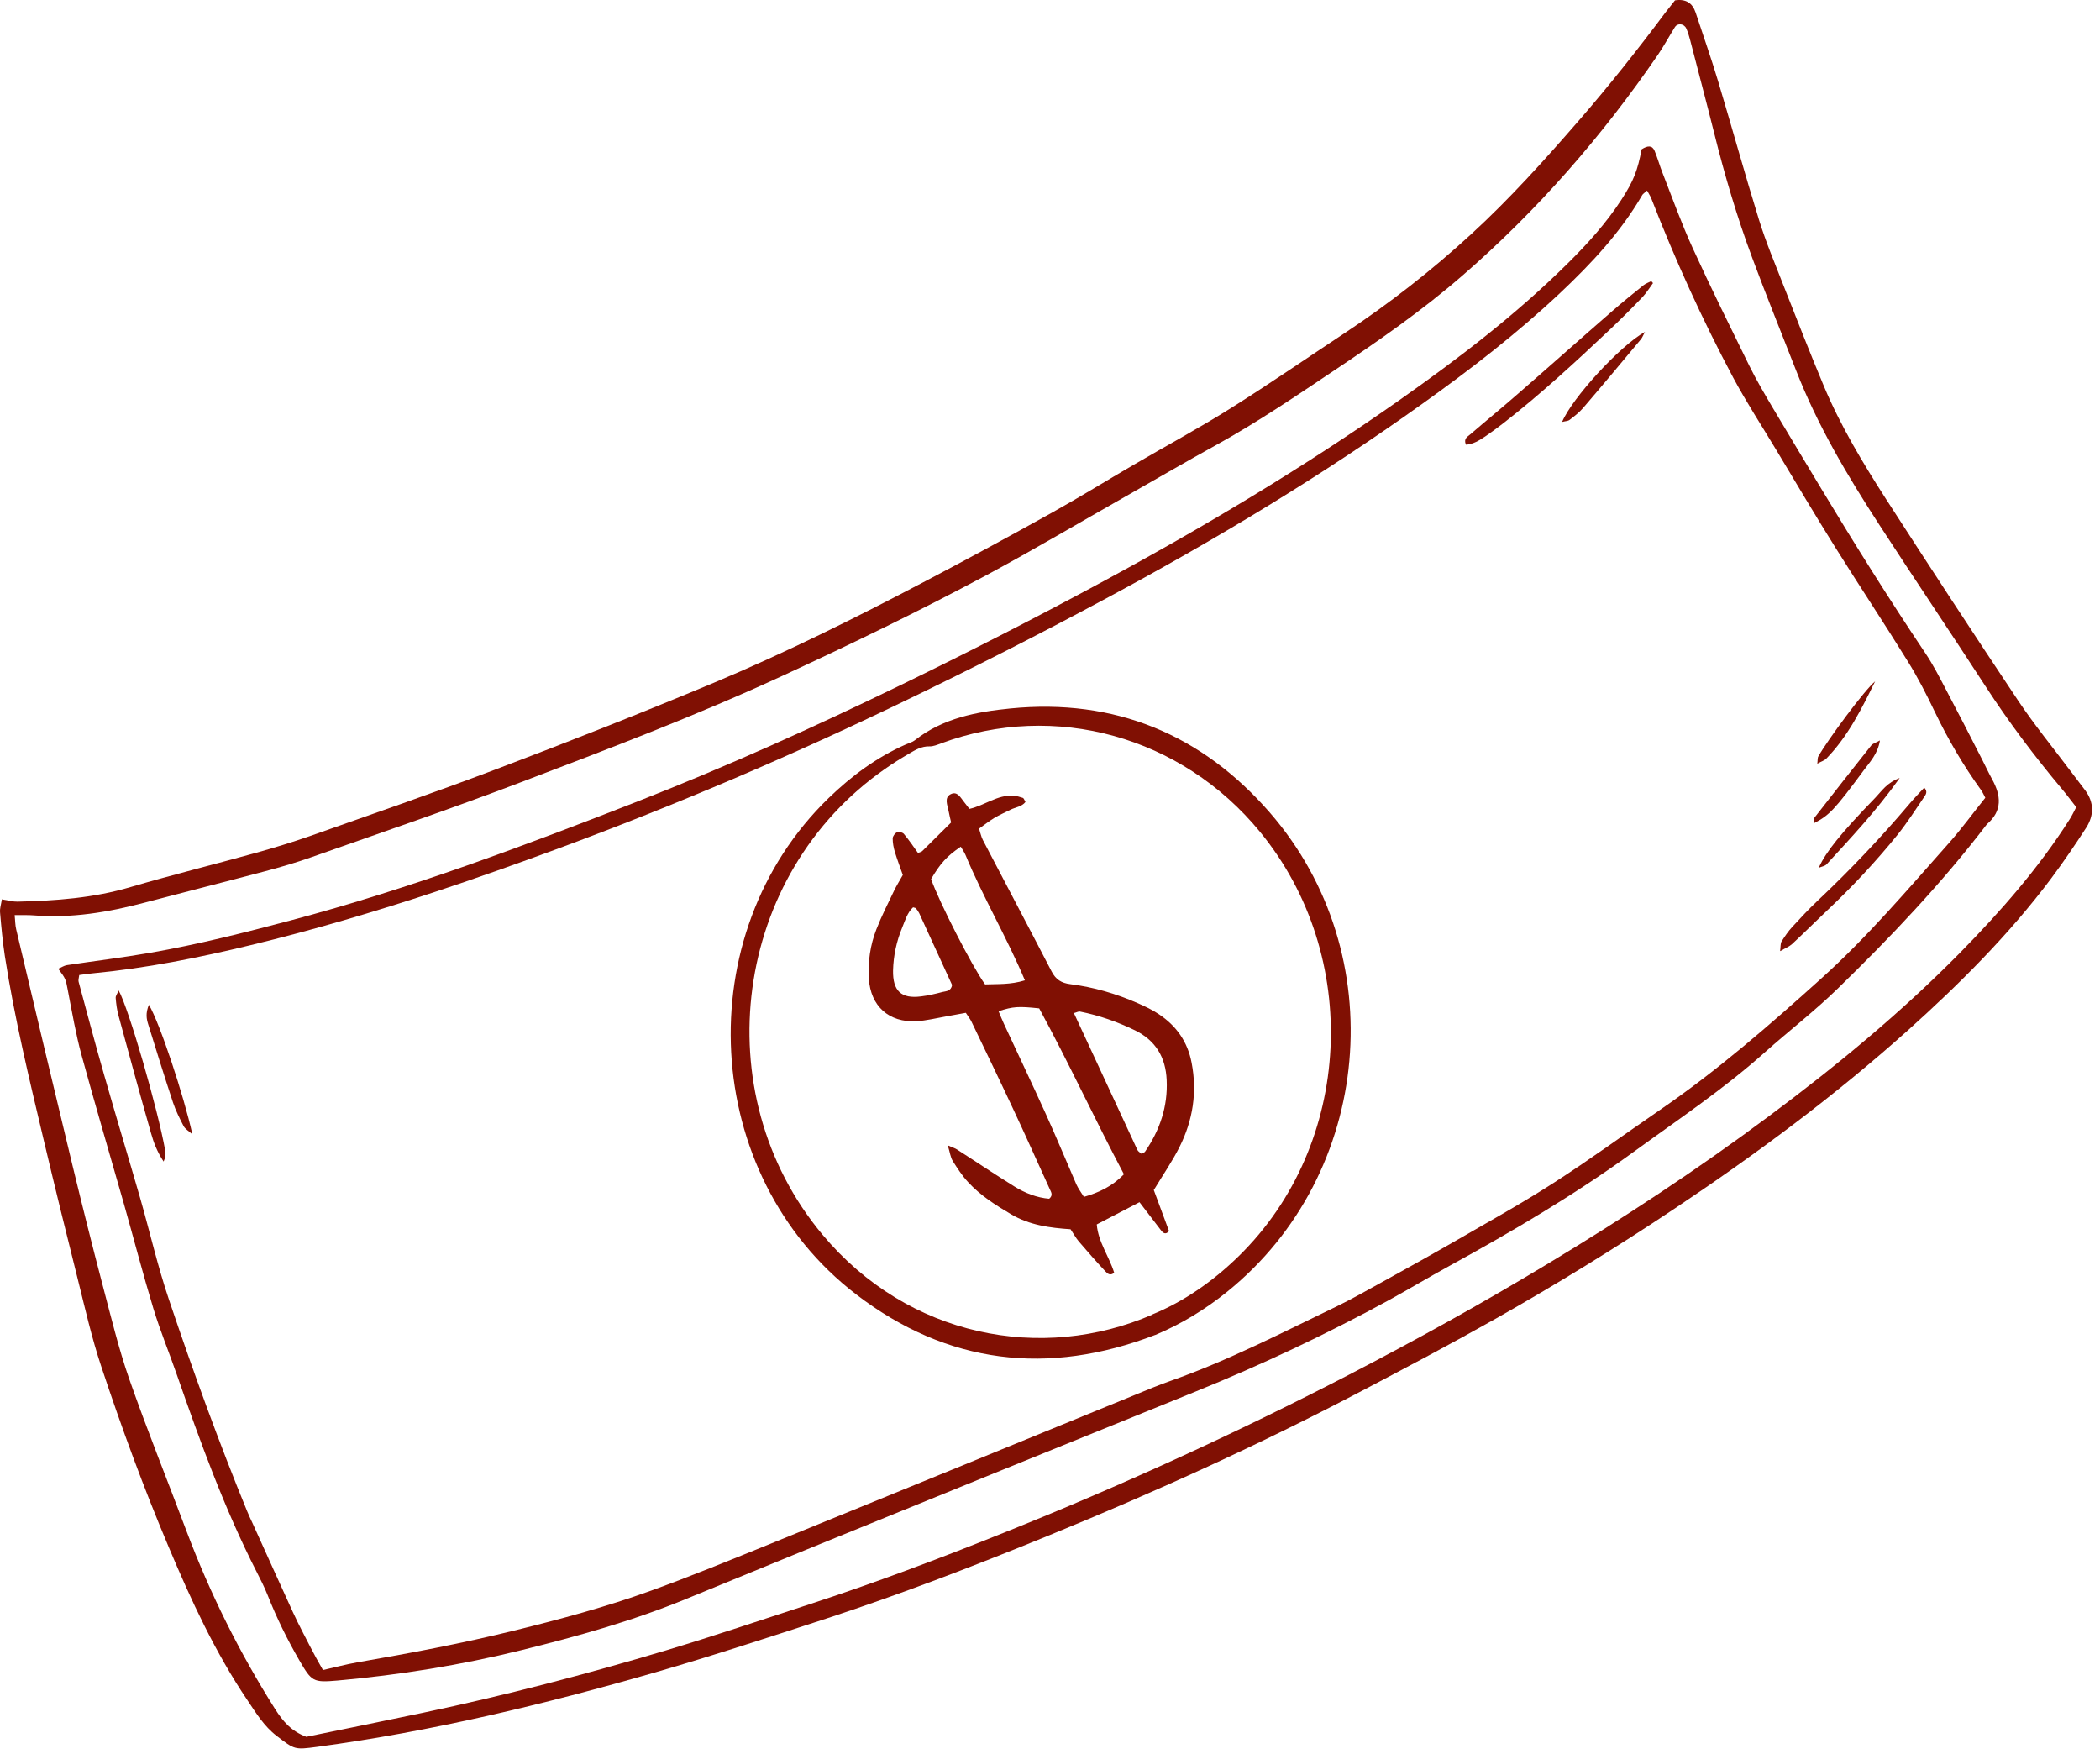
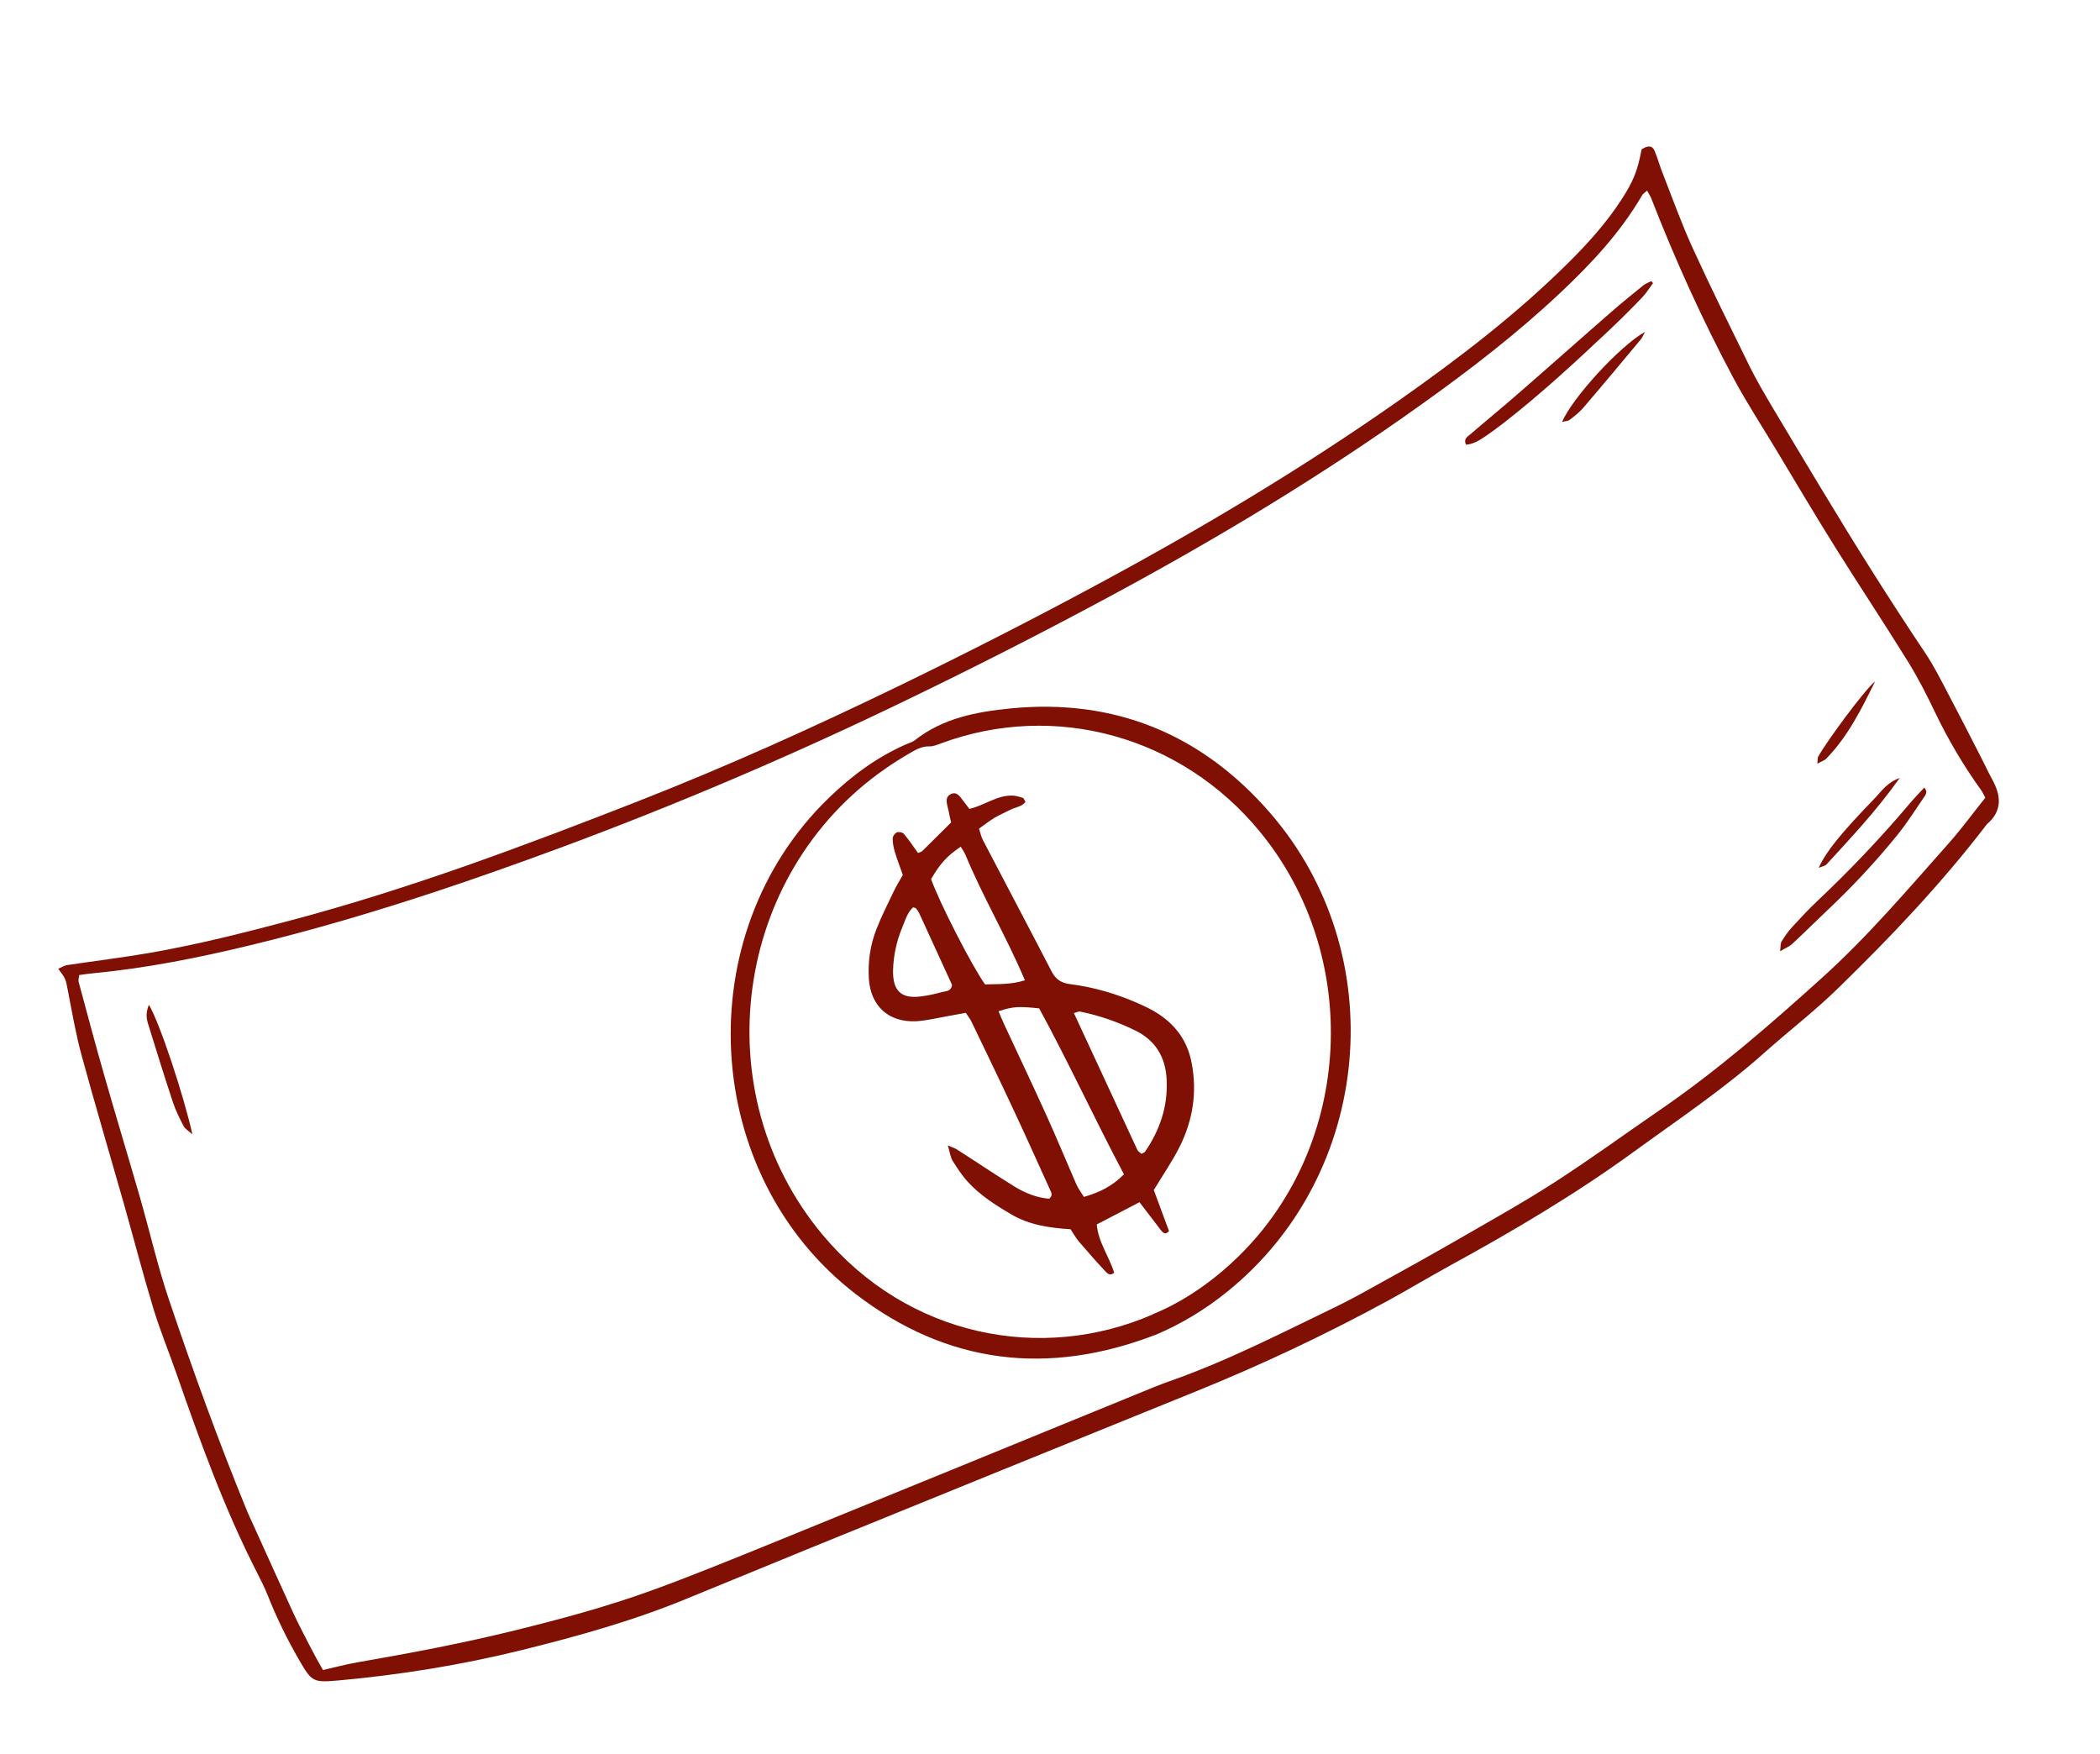
<svg xmlns="http://www.w3.org/2000/svg" width="170" height="142" viewBox="0 0 170 142" fill="none">
-   <path d="M0.175 72.807C0.695 72.887 1.055 72.997 1.415 72.987C4.505 72.917 7.565 72.697 10.565 71.807C13.945 70.817 17.365 69.967 20.755 69.027C22.215 68.617 23.665 68.177 25.095 67.677C30.105 65.907 35.125 64.177 40.085 62.297C46.015 60.047 51.915 57.727 57.765 55.277C63.615 52.827 69.295 49.997 74.905 47.047C78.355 45.237 81.785 43.377 85.195 41.477C87.425 40.237 89.585 38.897 91.785 37.617C94.405 36.087 97.085 34.647 99.645 33.037C102.765 31.077 105.795 28.987 108.865 26.957C112.485 24.557 115.895 21.897 119.095 18.957C122.215 16.097 125.035 12.957 127.805 9.767C130.255 6.947 132.575 4.017 134.815 1.017C135.075 0.677 135.345 0.347 135.595 0.027C136.475 -0.103 137.005 0.237 137.265 1.017C137.875 2.867 138.525 4.707 139.085 6.577C140.205 10.307 141.245 14.077 142.395 17.797C142.955 19.607 143.695 21.357 144.385 23.127C145.455 25.847 146.525 28.577 147.655 31.277C149.005 34.487 150.795 37.467 152.665 40.377C156.185 45.837 159.745 51.277 163.355 56.687C164.705 58.707 166.255 60.597 167.715 62.547C168.075 63.027 168.435 63.497 168.795 63.967C169.535 64.957 169.515 66.007 168.885 66.997C167.975 68.407 167.025 69.797 166.025 71.137C162.625 75.667 158.645 79.637 154.445 83.407C148.505 88.727 142.115 93.467 135.485 97.887C130.795 101.017 125.995 103.967 121.095 106.737C117.605 108.707 114.055 110.587 110.515 112.447C102.165 116.847 93.585 120.747 84.845 124.317C78.925 126.737 72.955 129.037 66.875 131.027C62.295 132.517 57.705 134.027 53.075 135.367C44.065 137.967 34.955 140.157 25.655 141.407C23.845 141.647 23.855 141.637 22.395 140.517C21.375 139.737 20.735 138.677 20.035 137.637C17.415 133.757 15.465 129.527 13.655 125.227C11.625 120.427 9.835 115.547 8.195 110.607C7.425 108.297 6.885 105.907 6.295 103.547C5.345 99.767 4.415 95.977 3.515 92.187C2.355 87.287 1.165 82.387 0.395 77.407C0.215 76.227 0.105 75.047 0.005 73.857C-0.025 73.547 0.085 73.227 0.155 72.787L0.175 72.807ZM24.825 140.587C27.885 139.957 31.075 139.317 34.245 138.647C40.875 137.247 47.425 135.537 53.915 133.597C57.805 132.427 61.655 131.127 65.515 129.867C70.825 128.137 76.045 126.167 81.225 124.087C90.735 120.277 100.045 116.017 109.155 111.307C114.595 108.487 119.945 105.527 125.185 102.367C131.365 98.647 137.375 94.697 143.155 90.387C148.635 86.307 153.895 81.977 158.695 77.097C161.965 73.767 165.035 70.267 167.545 66.317C167.745 66.007 167.895 65.677 168.075 65.337C167.665 64.817 167.315 64.337 166.935 63.887C164.705 61.227 162.625 58.467 160.735 55.557C157.905 51.197 154.995 46.887 152.165 42.527C149.565 38.527 147.125 34.427 145.385 29.957C144.205 26.927 142.975 23.917 141.845 20.867C140.615 17.567 139.615 14.187 138.765 10.767C138.135 8.247 137.465 5.737 136.815 3.217C136.735 2.907 136.635 2.587 136.505 2.297C136.325 1.907 135.805 1.847 135.585 2.197C135.125 2.927 134.715 3.697 134.225 4.417C129.705 11.017 124.485 17.007 118.445 22.257C115.125 25.147 111.525 27.637 107.875 30.077C104.815 32.127 101.765 34.187 98.535 35.977C96.065 37.337 93.635 38.757 91.185 40.147C87.415 42.287 83.685 44.497 79.875 46.547C74.475 49.437 68.965 52.107 63.405 54.677C56.465 57.887 49.315 60.597 42.175 63.317C36.555 65.457 30.855 67.397 25.185 69.397C23.965 69.827 22.705 70.197 21.455 70.527C18.215 71.387 14.955 72.207 11.705 73.067C8.755 73.847 5.775 74.347 2.715 74.097C2.245 74.057 1.765 74.087 1.185 74.077C1.235 74.517 1.225 74.887 1.315 75.247C2.825 81.627 4.335 87.997 5.875 94.367C6.655 97.577 7.455 100.787 8.295 103.977C8.975 106.547 9.595 109.137 10.465 111.637C11.915 115.777 13.565 119.847 15.105 123.957C17.005 128.997 19.385 133.777 22.265 138.337C22.905 139.347 23.585 140.147 24.835 140.607L24.825 140.587Z" fill="#801003" />
  <path d="M132.895 12.087C133.395 11.767 133.755 11.757 133.945 12.217C134.195 12.817 134.365 13.447 134.605 14.047C135.395 16.067 136.125 18.107 137.025 20.077C138.485 23.277 140.055 26.437 141.605 29.597C142.175 30.757 142.845 31.887 143.505 33.007C144.805 35.197 146.125 37.377 147.435 39.557C150.145 44.057 152.935 48.507 155.865 52.877C156.495 53.817 157.015 54.837 157.545 55.847C158.535 57.717 159.495 59.597 160.455 61.477C160.725 62.007 160.975 62.547 161.265 63.077C161.995 64.397 162.115 65.637 160.845 66.717C157.185 71.507 153.045 75.867 148.735 80.057C146.875 81.867 144.805 83.457 142.865 85.187C139.545 88.157 135.845 90.627 132.255 93.237C127.515 96.687 122.475 99.657 117.345 102.467C115.685 103.377 114.055 104.357 112.395 105.267C107.345 108.017 102.155 110.467 96.825 112.627C86.325 116.877 75.825 121.147 65.335 125.417C62.075 126.747 58.815 128.087 55.555 129.427C51.235 131.207 46.745 132.457 42.215 133.577C37.315 134.787 32.345 135.587 27.315 136.037C25.345 136.207 25.235 136.127 24.235 134.407C23.255 132.717 22.395 130.967 21.675 129.147C21.415 128.497 21.095 127.857 20.775 127.237C18.155 122.107 16.205 116.697 14.315 111.277C13.695 109.487 12.965 107.727 12.415 105.917C11.565 103.117 10.835 100.287 10.035 97.467C8.895 93.457 7.705 89.457 6.605 85.427C6.135 83.707 5.835 81.937 5.495 80.187C5.315 79.247 5.335 79.247 4.715 78.417C4.965 78.317 5.175 78.167 5.415 78.127C7.665 77.787 9.925 77.517 12.165 77.127C16.005 76.457 19.795 75.497 23.565 74.497C28.385 73.217 33.135 71.697 37.835 70.047C42.485 68.407 47.095 66.647 51.685 64.847C58.855 62.037 65.875 58.867 72.805 55.507C78.265 52.857 83.675 50.097 89.015 47.217C97.365 42.717 105.505 37.857 113.275 32.397C118.065 29.027 122.715 25.477 126.885 21.347C128.505 19.747 130.035 18.057 131.275 16.137C132.245 14.637 132.565 13.817 132.895 12.077V12.087ZM133.335 15.427C133.095 15.647 132.995 15.697 132.945 15.787C131.185 18.817 128.815 21.347 126.285 23.727C122.805 26.997 119.035 29.907 115.155 32.677C107.035 38.487 98.495 43.627 89.715 48.347C84.275 51.277 78.765 54.077 73.205 56.757C64.075 61.167 54.755 65.147 45.245 68.667C41.945 69.887 38.625 71.067 35.275 72.177C30.335 73.807 25.355 75.287 20.295 76.507C16.085 77.527 11.835 78.377 7.515 78.787C7.155 78.817 6.785 78.877 6.415 78.927C6.385 79.167 6.325 79.337 6.365 79.477C7.045 81.987 7.705 84.497 8.425 86.997C9.375 90.327 10.385 93.647 11.345 96.977C12.135 99.737 12.775 102.547 13.695 105.257C15.635 111.007 17.705 116.717 20.005 122.327C20.145 122.677 20.315 123.017 20.475 123.367C21.545 125.737 22.615 128.107 23.695 130.467C23.965 131.057 24.255 131.637 24.555 132.217C24.895 132.897 25.255 133.567 25.605 134.227C25.775 134.547 25.965 134.857 26.145 135.187C27.115 134.967 28.005 134.727 28.915 134.567C33.185 133.827 37.435 133.027 41.645 131.987C45.385 131.067 49.095 130.067 52.715 128.757C55.975 127.577 59.185 126.257 62.395 124.957C72.235 120.957 82.055 116.927 91.895 112.907C92.845 112.517 93.795 112.117 94.765 111.777C99.425 110.137 103.815 107.867 108.255 105.727C109.425 105.157 110.555 104.517 111.695 103.887C113.785 102.737 115.865 101.577 117.935 100.387C120.565 98.867 123.215 97.397 125.765 95.757C128.675 93.887 131.485 91.837 134.335 89.877C138.995 86.687 143.245 82.987 147.425 79.217C151.175 75.847 154.435 71.997 157.785 68.227C158.815 67.067 159.735 65.797 160.715 64.577C160.585 64.327 160.495 64.127 160.375 63.957C158.945 61.977 157.715 59.877 156.655 57.677C155.975 56.257 155.265 54.857 154.435 53.527C152.525 50.437 150.515 47.417 148.595 44.347C146.955 41.727 145.385 39.077 143.795 36.427C142.625 34.477 141.375 32.567 140.305 30.567C137.805 25.877 135.615 21.047 133.685 16.087C133.615 15.897 133.495 15.727 133.335 15.427Z" fill="#801003" />
  <path d="M93.525 108.057C84.865 111.387 76.705 110.447 69.305 104.777C56.705 95.117 55.675 75.627 67.095 64.587C68.935 62.807 70.975 61.297 73.335 60.257C73.585 60.147 73.865 60.077 74.065 59.917C76.335 58.127 79.065 57.617 81.805 57.347C90.245 56.517 97.295 59.447 102.795 65.777C112.755 77.237 111.145 95.027 99.365 104.547C97.585 105.987 95.655 107.167 93.515 108.067L93.525 108.057ZM93.295 106.397C95.775 105.387 98.175 103.747 100.285 101.677C109.525 92.627 110.265 77.387 101.985 67.317C95.655 59.617 85.415 56.747 76.175 60.177C75.875 60.287 75.555 60.427 75.245 60.417C74.605 60.397 74.095 60.707 73.585 61.007C72.935 61.387 72.285 61.787 71.665 62.227C59.365 70.767 56.975 88.447 66.585 99.947C73.515 108.237 84.335 110.307 93.305 106.407L93.295 106.397Z" fill="#801003" />
  <path d="M133.815 22.917C133.535 23.297 133.285 23.707 132.965 24.047C132.105 24.947 131.225 25.827 130.325 26.677C127.535 29.307 124.715 31.917 121.675 34.277C121.205 34.637 120.725 34.997 120.235 35.327C119.755 35.647 119.265 35.957 118.675 35.997C118.455 35.507 118.805 35.347 119.025 35.157C120.335 34.027 121.675 32.937 122.975 31.797C125.505 29.597 128.005 27.367 130.535 25.167C131.345 24.457 132.195 23.777 133.035 23.097C133.225 22.947 133.465 22.867 133.675 22.757C133.725 22.807 133.765 22.857 133.815 22.917Z" fill="#801003" />
  <path d="M144.105 76.987C144.155 76.597 144.125 76.367 144.225 76.207C144.485 75.797 144.755 75.387 145.085 75.037C145.745 74.317 146.405 73.607 147.115 72.937C149.755 70.447 152.245 67.827 154.585 65.057C154.955 64.617 155.365 64.197 155.775 63.757C156.085 64.097 155.885 64.337 155.755 64.527C155.055 65.557 154.385 66.607 153.615 67.567C151.845 69.757 149.925 71.807 147.875 73.737C146.935 74.627 146.015 75.547 145.065 76.427C144.845 76.627 144.545 76.737 144.125 76.987H144.105Z" fill="#801003" />
-   <path d="M9.605 80.177C10.415 81.607 12.785 89.817 13.375 93.137C13.425 93.397 13.415 93.657 13.245 94.027C12.715 93.227 12.435 92.477 12.225 91.727C11.325 88.567 10.455 85.397 9.595 82.217C9.465 81.747 9.405 81.267 9.365 80.777C9.355 80.607 9.505 80.427 9.605 80.177Z" fill="#801003" />
  <path d="M12.055 81.337C12.935 82.807 14.885 88.707 15.575 91.827C15.255 91.537 14.985 91.387 14.865 91.157C14.545 90.537 14.225 89.907 14.005 89.247C13.315 87.157 12.655 85.047 12.005 82.937C11.865 82.497 11.765 82.037 12.055 81.337Z" fill="#801003" />
  <path d="M126.455 34.157C127.275 32.207 131.165 27.967 133.165 26.867C133.005 27.157 132.945 27.337 132.825 27.477C131.275 29.337 129.725 31.197 128.145 33.037C127.835 33.397 127.445 33.697 127.065 33.987C126.925 34.097 126.695 34.087 126.455 34.157Z" fill="#801003" />
-   <path d="M146.835 66.627C146.855 66.447 146.815 66.267 146.895 66.177C148.415 64.217 149.945 62.277 151.485 60.337C151.595 60.197 151.815 60.137 152.185 59.937C152.005 61.037 151.385 61.657 150.895 62.327C148.505 65.557 148.085 65.997 146.845 66.637L146.835 66.627Z" fill="#801003" />
  <path d="M151.805 55.137C150.715 57.347 149.615 59.587 147.855 61.397C147.695 61.567 147.435 61.637 147.115 61.817C147.155 61.517 147.125 61.337 147.205 61.217C147.925 59.937 150.945 55.837 151.805 55.147V55.137Z" fill="#801003" />
  <path d="M147.235 70.237C147.815 68.947 149.005 67.467 151.835 64.547C152.335 64.027 152.745 63.357 153.785 62.977C151.895 65.637 149.865 67.787 147.865 69.967C147.735 70.107 147.495 70.137 147.235 70.247V70.237Z" fill="#801003" />
  <path d="M93.415 96.367C93.815 97.447 94.225 98.567 94.635 99.657C94.335 99.997 94.135 99.787 93.975 99.577C93.415 98.857 92.865 98.117 92.245 97.317C91.095 97.917 89.965 98.507 88.785 99.117C88.905 100.557 89.795 101.717 90.195 103.027C89.875 103.307 89.635 103.087 89.485 102.917C88.745 102.127 88.035 101.317 87.335 100.497C87.095 100.217 86.915 99.877 86.665 99.507C84.995 99.397 83.345 99.177 81.855 98.297C80.595 97.557 79.355 96.767 78.355 95.677C77.885 95.167 77.495 94.567 77.125 93.977C76.945 93.687 76.905 93.307 76.725 92.717C77.135 92.897 77.315 92.947 77.465 93.047C79.015 94.037 80.535 95.067 82.105 96.037C82.975 96.577 83.935 96.957 84.935 97.037C85.275 96.747 85.085 96.497 84.985 96.267C83.975 94.047 82.985 91.827 81.945 89.617C80.865 87.307 79.755 85.017 78.655 82.727C78.545 82.487 78.365 82.277 78.185 81.987C77.645 82.087 77.115 82.187 76.595 82.277C75.795 82.417 75.005 82.617 74.195 82.667C71.955 82.787 70.475 81.447 70.335 79.217C70.255 77.847 70.445 76.507 70.945 75.227C71.355 74.167 71.875 73.157 72.365 72.127C72.575 71.687 72.835 71.277 73.085 70.827C72.865 70.197 72.635 69.597 72.445 68.977C72.335 68.617 72.265 68.237 72.265 67.867C72.265 67.697 72.445 67.447 72.605 67.377C72.765 67.317 73.075 67.377 73.175 67.507C73.585 67.997 73.945 68.527 74.315 69.047C74.485 68.977 74.595 68.957 74.665 68.887C75.435 68.127 76.195 67.367 76.995 66.577C76.925 66.257 76.845 65.947 76.785 65.627C76.695 65.157 76.425 64.577 76.945 64.297C77.505 63.997 77.765 64.587 78.065 64.947C78.195 65.117 78.325 65.287 78.475 65.477C79.705 65.207 80.735 64.327 82.035 64.407C82.295 64.427 82.555 64.507 82.805 64.587C82.875 64.607 82.915 64.747 83.015 64.917C82.715 65.307 82.205 65.337 81.795 65.547C81.365 65.767 80.915 65.957 80.495 66.207C80.085 66.457 79.705 66.757 79.255 67.077C79.365 67.407 79.425 67.727 79.565 67.997C81.415 71.547 83.295 75.087 85.135 78.647C85.475 79.297 85.925 79.577 86.645 79.667C88.535 79.907 90.355 80.437 92.105 81.207C92.695 81.467 93.295 81.747 93.825 82.107C95.235 83.047 96.145 84.337 96.465 86.037C96.925 88.417 96.565 90.687 95.495 92.827C94.915 93.987 94.175 95.057 93.395 96.347L93.415 96.367ZM90.985 95.057C88.585 90.527 86.495 85.977 84.125 81.627C82.435 81.447 82.015 81.477 80.835 81.857C80.985 82.207 81.115 82.547 81.275 82.887C82.415 85.337 83.575 87.777 84.685 90.227C85.535 92.097 86.315 93.997 87.135 95.877C87.285 96.207 87.505 96.507 87.745 96.887C88.955 96.537 90.005 96.057 90.975 95.067L90.985 95.057ZM92.405 93.397C92.525 93.327 92.645 93.297 92.695 93.227C93.895 91.477 94.545 89.567 94.445 87.427C94.365 85.587 93.555 84.227 91.885 83.407C90.465 82.717 88.985 82.197 87.435 81.887C87.305 81.857 87.145 81.957 86.935 82.007C88.665 85.737 90.365 89.417 92.075 93.087C92.135 93.217 92.295 93.297 92.405 93.397ZM82.965 79.347C81.485 75.837 79.575 72.627 78.155 69.197C78.055 68.967 77.905 68.757 77.775 68.537C76.635 69.317 76.125 69.887 75.375 71.157C75.985 72.937 78.705 78.257 79.745 79.687C80.755 79.647 81.815 79.717 82.965 79.357V79.347ZM73.915 73.447C73.445 73.877 73.275 74.507 73.035 75.087C72.575 76.197 72.325 77.357 72.295 78.557C72.265 80.217 72.955 80.867 74.565 80.657C75.155 80.587 75.735 80.447 76.305 80.297C76.595 80.227 76.985 80.247 77.075 79.737C76.205 77.837 75.305 75.867 74.405 73.907C74.335 73.767 74.235 73.637 74.135 73.517C74.105 73.487 74.035 73.487 73.915 73.447Z" fill="#801003" />
</svg>